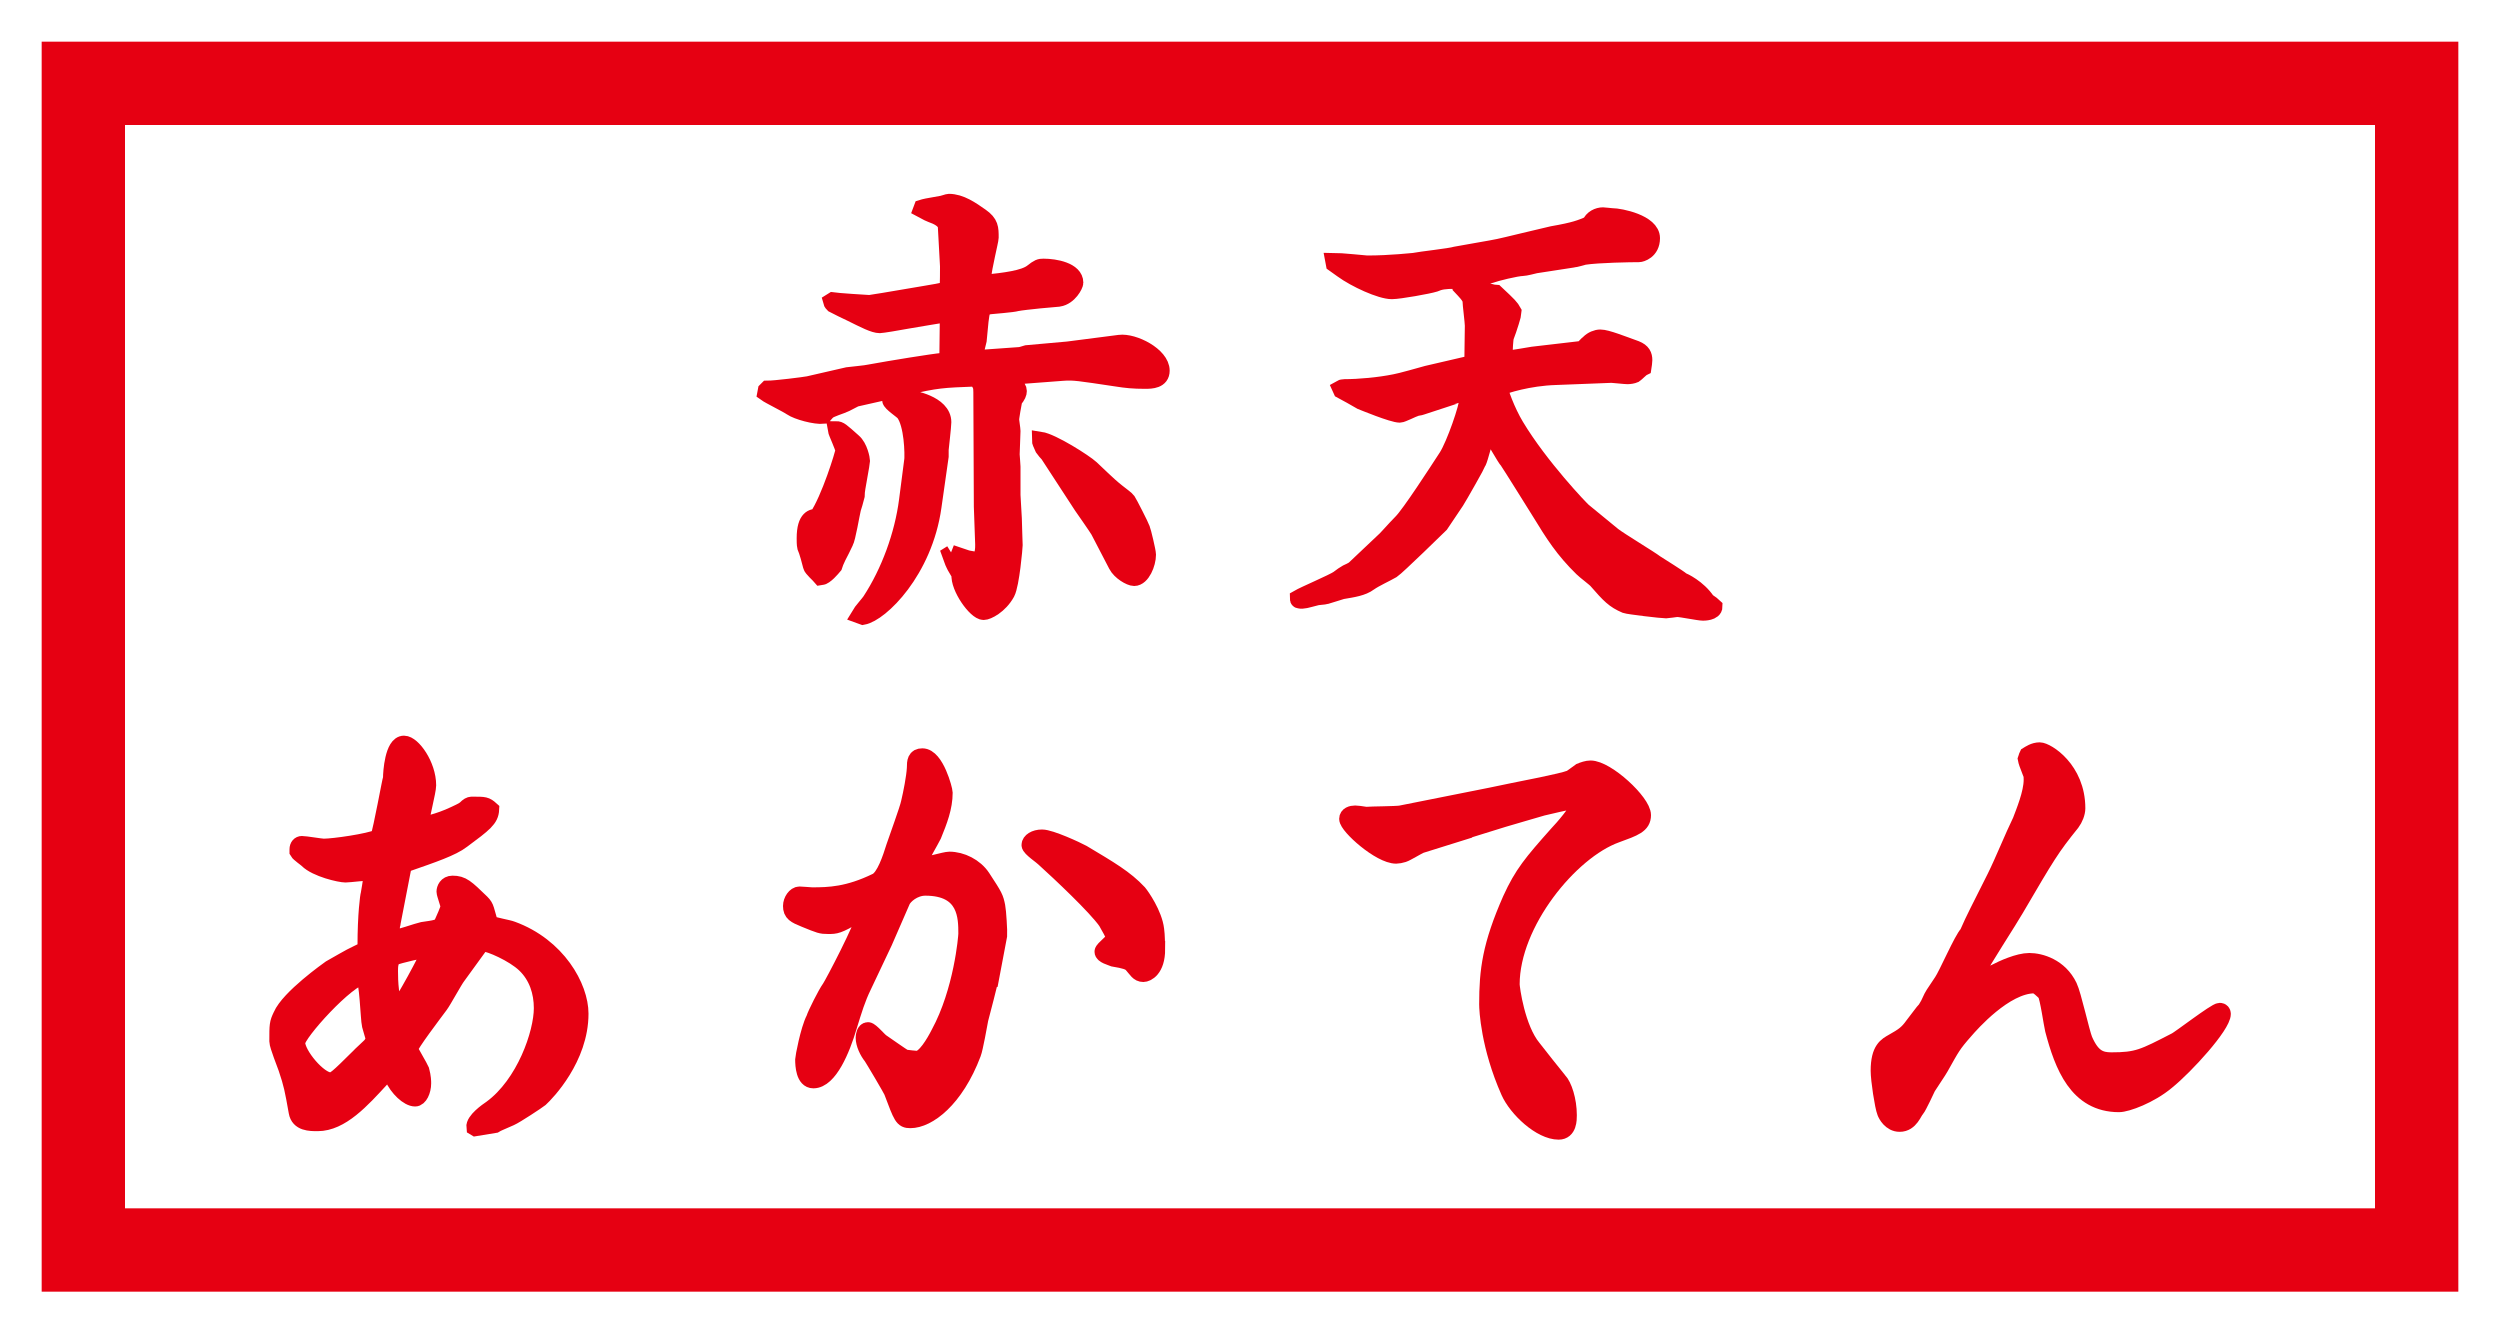
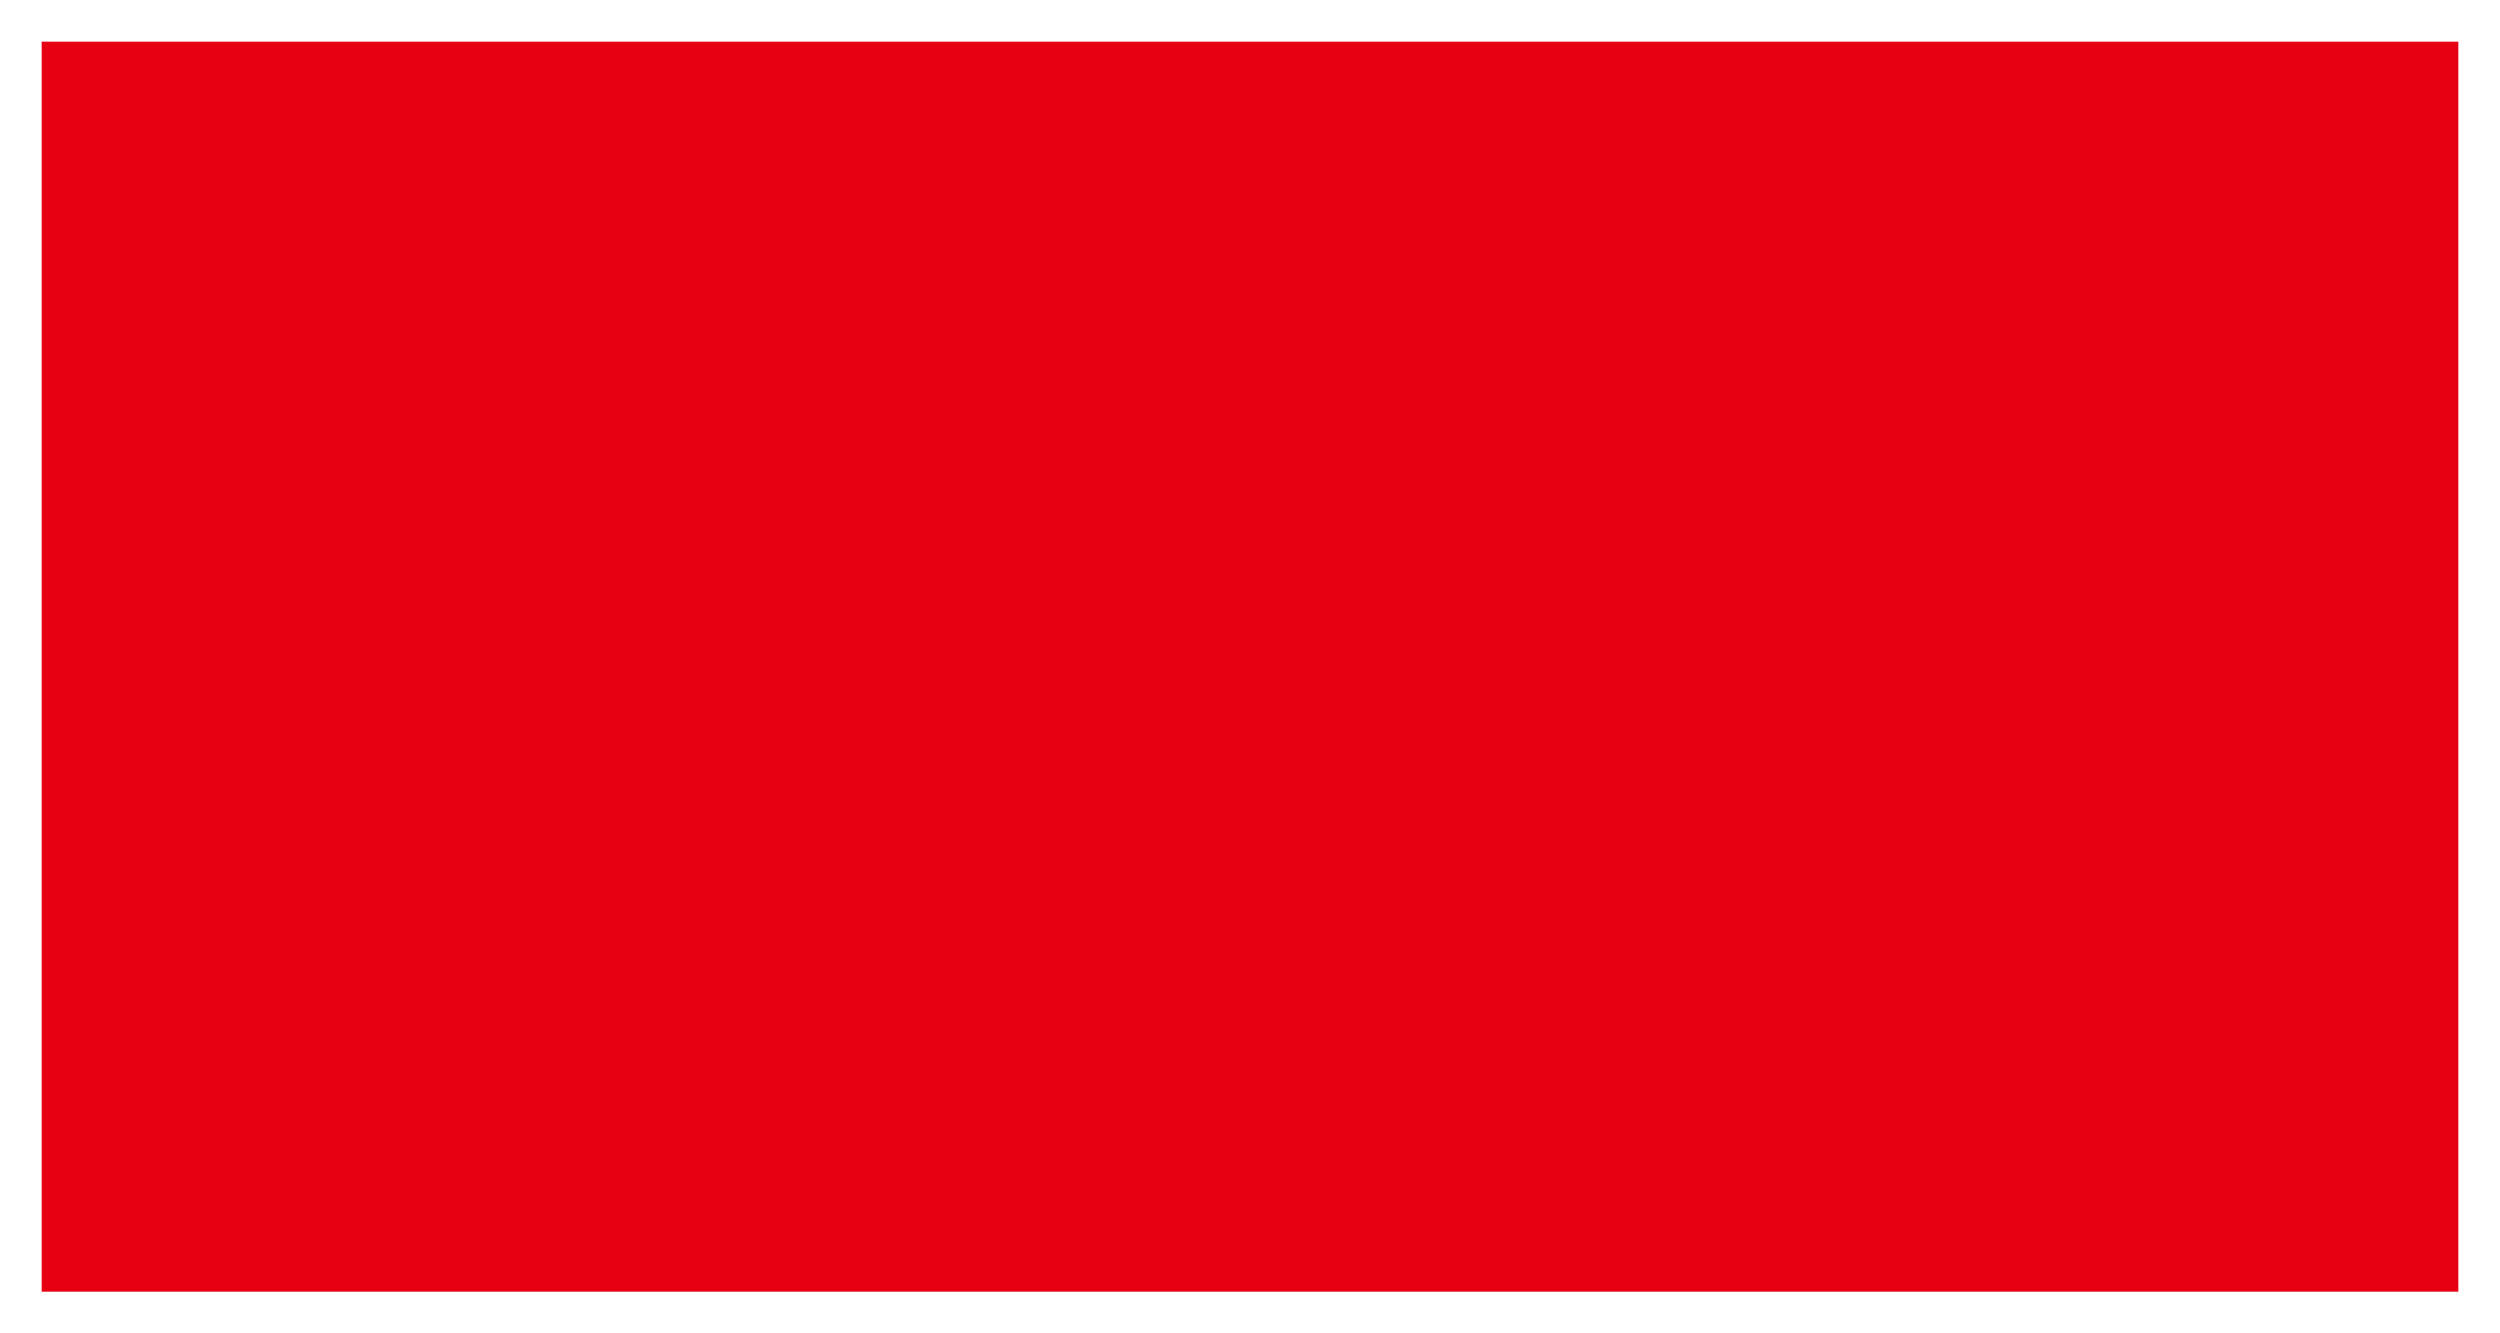
<svg xmlns="http://www.w3.org/2000/svg" id="_レイヤー_1" viewBox="0 0 150 80">
  <defs>
    <style>.cls-1{fill:#fff;}.cls-2{stroke:#e60012;stroke-miterlimit:10;}.cls-2,.cls-3{fill:#e60012;}</style>
  </defs>
  <rect class="cls-1" width="150" height="80" />
  <rect class="cls-3" x="2.5" y="2.5" width="145" height="75" />
-   <rect class="cls-1" x="7.5" y="7.5" width="135" height="65" />
  <g>
    <path class="cls-2" d="M57.07,33.19c.78,.35,1.43,.41,1.51,.41,.46,0,.43-.81,.43-.94l-.08-2.27-.03-6.86c0-.35-.03-.49-.35-.84-2.02,.08-2.32,.08-4.27,.54-.78,.19-2.21,.51-2.92,.67-.11,.03-.67,.35-.78,.38-.14,.05-.76,.27-.86,.35-.08,.05-.16,.14-.3,.3-.51,.05-1.57-.24-1.94-.49-.22-.16-1.32-.7-1.54-.86l.03-.16,.08-.08c.46,0,2.21-.22,2.46-.27l2.35-.54c.22-.03,1.11-.11,1.3-.16,1.32-.24,3.83-.65,4.43-.7,.11-.03,.27-.03,.27-.16l.03-2.56-.08-.11c-.16,0-1.97,.32-2.35,.38-.57,.11-1.57,.27-1.67,.27-.35,0-.92-.3-1.73-.7-.16-.08-.97-.46-1.05-.51-.05-.05-.11-.11-.13-.19l.08-.05c.19,.03,2.02,.16,2.19,.16,.08,0,.7-.11,.86-.13l2.54-.43c1.13-.19,1.27-.22,1.32-.35,.03-.16,.03-1.13,.03-1.32l-.13-2.38c-.03-.3-.32-.49-.59-.62-.49-.19-.54-.22-.89-.41l.03-.08c.16-.05,.27-.08,1.21-.24,.14-.03,.35-.11,.4-.11,.7,0,1.35,.46,1.92,.86,.57,.4,.57,.7,.57,1.27,0,.16-.43,1.89-.43,2.27,0,.11,.03,.38,.05,.46,1.27-.13,2.4-.27,2.89-.65,.38-.3,.46-.32,.68-.32,.7,0,1.89,.22,1.89,.94,0,.14-.35,.84-.97,.94-.11,0-2.13,.19-2.51,.27-.27,.08-1.43,.16-1.67,.19-.11,.03-.19,.05-.41,.13-.13,.65-.13,.78-.24,1.94-.03,.16-.16,.62-.22,.86-.03,.08,.03,.22,.51,.19l2.24-.16,.38-.11,2.46-.22,3.1-.4c.84-.11,2.51,.73,2.51,1.65,0,.57-.59,.59-.97,.59-.73,0-1.16-.05-1.67-.13-2.35-.35-2.59-.4-3.29-.35l-3.56,.27c.62,.4,.92,.59,.92,.84,0,.13-.05,.27-.27,.54-.05,.22-.19,1.05-.19,1.16s.08,.59,.08,.7c0,.22-.05,1.21-.05,1.4,0,.11,.05,.62,.05,.73v1.7c0,.16,.08,1.3,.08,1.4,0,.27,.05,1.51,.05,1.62s-.19,2.35-.46,2.86c-.43,.78-1.16,1.13-1.38,1.13-.46,0-1.51-1.46-1.43-2.24-.08-.16-.3-.49-.35-.62-.05-.08-.16-.43-.22-.59l.08-.05Zm-6.45-6.15c0-.22-.43-1.08-.46-1.27,.22,0,.3,.08,1.03,.73,.38,.32,.51,1.05,.51,1.16,0,.08-.03,.19-.27,1.59-.03,.14-.05,.38-.05,.51-.05,.22-.19,.67-.22,.76-.08,.32-.32,1.78-.46,2.02-.05,.13-.38,.76-.43,.86-.08,.16-.22,.49-.24,.57-.11,.13-.51,.62-.78,.65-.11-.13-.54-.51-.57-.65-.05-.22-.24-.92-.35-1.16-.03-.13-.03-.38-.03-.51,0-1.27,.51-1.27,.73-1.27,.73-1.05,1.59-3.83,1.59-4Zm4.13,.67c.05-.51,0-2.27-.51-2.94-.11-.14-.81-.59-.81-.76,0-.08,.05-.14,.16-.16,.11,.03,.24,.05,.94,.05,.16,0,2.05,.32,2.05,1.43,0,.24-.16,1.59-.16,1.67v.38l-.43,3.02c-.54,3.86-3.16,6.4-4.21,6.59l-.22-.08c.11-.19,.59-.73,.67-.86,1.13-1.73,1.94-3.94,2.21-6.02l.3-2.32Zm11.2,4.16c-.14-.24-.94-1.38-1.03-1.51l-2.02-3.1c-.05-.05-.27-.3-.3-.35-.14-.32-.19-.4-.19-.51,.73,.11,2.67,1.35,3.05,1.7,1.13,1.08,1.27,1.19,1.57,1.43,.24,.19,.57,.43,.62,.51,.08,.11,.81,1.54,.86,1.7,.05,.11,.35,1.35,.35,1.54,0,.54-.35,1.38-.81,1.38-.24,0-.84-.35-1.05-.76l-1.05-2.02Z" />
    <path class="cls-2" d="M82.69,32.82c.4-.38,1-1.08,1.4-1.48,.51-.51,2.13-3.02,2.73-3.94,.46-.73,1.24-2.97,1.24-3.46,0-.19,0-.3-.43-.3-.08,0-2.13,.7-2.35,.76-.05,.03-.3,.05-.35,.08-.16,.05-.81,.38-.94,.38-.43,0-2.19-.73-2.32-.78-.19-.11-1.03-.59-1.19-.67l-.05-.11c.05-.03,.19-.05,.24-.05,.89,0,2.08-.11,3.02-.3,.32-.05,1.65-.43,1.94-.51l2.11-.49s.54-.11,.62-.19l.03-2.21c0-.24-.14-1.3-.14-1.51-.03-.27-.35-.57-.62-.86l-.05-.32s-.19-.03-.24-.03c-.7,0-.94,.05-1.27,.19-.35,.11-2.11,.43-2.56,.43-.67,0-2.19-.7-2.97-1.27l-.49-.35-.03-.16c.32,0,2,.16,2.02,.16,1.4,0,2.78-.16,2.81-.16,.38-.08,2.16-.27,2.51-.38,.4-.08,2.21-.38,2.56-.46,.19-.03,2.7-.65,3.21-.76,1.38-.24,1.7-.38,2.27-.62,.13-.35,.49-.51,.78-.51,.08,0,.46,.05,.54,.05,.49,0,2.38,.38,2.38,1.3,0,.78-.65,.94-.76,.94-.49,0-2.43,.03-3.29,.16-.11,.03-.57,.16-.65,.16l-2.27,.35c-.11,.03-.65,.16-.76,.16-.38,0-1.65,.32-1.94,.43-.14,.03-.76,.14-.89,.19-.05,.03-.11,.05-.19,.08v.16c.35,.38,1.03,.65,1.4,.67,.81,.76,.89,.84,1.05,1.13,0,.11-.27,1-.46,1.48-.05,.14-.08,.84-.08,.94s0,.38,.24,.38,1.24-.19,1.46-.22l3-.35s.32-.35,.38-.38c.19-.19,.46-.3,.68-.3,.38,0,1.32,.38,2.13,.67,.4,.16,.49,.38,.49,.67,0,.11-.03,.3-.05,.43-.11,.05-.43,.38-.51,.43-.11,.05-.3,.08-.43,.08-.16,0-.84-.08-.97-.08l-3.35,.13c-1.62,.05-3.05,.51-3.35,.65-.03,.16,.43,1.43,.97,2.32,1.46,2.43,3.91,4.99,4.05,5.1l1.78,1.46c.38,.3,2.21,1.4,2.56,1.67,.24,.16,1.35,.84,1.57,1.03,.08,.03,.97,.43,1.51,1.24,.27,.19,.35,.24,.43,.32,0,.35-.62,.35-.67,.35-.24,0-1.3-.22-1.54-.22-.11,0-.57,.08-.67,.08-.27,0-2.27-.24-2.43-.3-.7-.3-.97-.59-1.73-1.46-.08-.11-.76-.62-.86-.73-1.16-1.13-1.75-2.08-2.54-3.37-.19-.3-1.78-2.86-1.94-3.08-.16-.16-.86-1.43-1.03-1.67-.16-.05-.19-.03-.27,.08-.08,.24-.38,1.43-.49,1.65-.03,.11-1.11,2.02-1.32,2.35l-.94,1.4c-.05,.05-2.62,2.56-2.89,2.73-.38,.22-1.03,.51-1.38,.76-.4,.3-.97,.38-1.62,.49-.13,.03-.84,.27-.97,.3-.08,.03-.51,.05-.59,.08-.14,.03-.67,.19-.81,.19-.24,0-.27,0-.27-.13,.38-.22,2.08-.94,2.4-1.16,.3-.22,.32-.24,.51-.35,.13-.05,.38-.19,.43-.22l1.46-1.38Z" />
    <path class="cls-2" d="M23.53,55.42c-.05,.16-.05,.35-.03,.89,.3,.03,1.65-.46,1.84-.49,.76-.11,1.05-.14,1.19-.4,.08-.19,.4-.86,.4-1.03,0-.13-.24-.76-.24-.89,0-.16,.11-.46,.46-.46,.59,0,.81,.22,1.73,1.11,.16,.16,.22,.27,.27,.43,.03,.13,.22,.73,.24,.84,.19,.11,1.13,.27,1.32,.35,2.75,1,4.1,3.46,4.1,5.05,0,2.67-2.02,4.75-2.4,5.1-.16,.13-1.48,1-1.78,1.13-.67,.3-.76,.32-.94,.43l-1.16,.19-.05-.03c-.05-.4,.76-.97,1-1.13,2-1.46,3.05-4.51,3.05-6.02,0-.97-.3-1.92-1.03-2.62-.7-.67-2.13-1.27-2.43-1.27-.08,0-.22,0-.27,.11l-1.35,1.86c-.19,.24-.86,1.48-1.05,1.73-.4,.54-1.78,2.35-1.84,2.65,.11,.22,.62,1.08,.7,1.27,.11,.41,.11,.67,.11,.78,0,.46-.22,.89-.46,.89-.41,0-1.05-.59-1.35-1.27-.03-.03-.16-.11-.27-.11-.16,0-.32,.11-.4,.19-1.19,1.3-2.43,2.67-3.83,2.67-.46,0-1.13,0-1.24-.65-.24-1.35-.3-1.67-.62-2.62-.08-.24-.54-1.38-.54-1.62,0-1,0-1.08,.22-1.54,.46-1.08,2.83-2.75,2.94-2.83,.3-.16,1.19-.7,1.62-.89,.22-.11,.24-.11,.43-.22,.08-.16,.08-.19,.08-.24,0-1.89,.16-3.05,.19-3.1,.11-.67,.19-1,.13-1.32-.24-.03-1.32,.11-1.54,.11-.32,0-1.75-.32-2.29-.86-.08-.08-.51-.38-.57-.49v-.14c0-.19,.11-.3,.24-.3,.22,0,1.13,.16,1.32,.16,.59,0,2.7-.3,3.29-.57,.19-.54,.7-3.4,.76-3.56,0-.35,.11-2.05,.76-2.05,.51,0,1.43,1.27,1.43,2.48,0,.35-.43,1.97-.43,2.29,.08,.08,.11,.08,.16,.08,.03,0,.86-.13,1.89-.62,.51-.24,.57-.27,.76-.46,.14-.11,.19-.11,.32-.11,.7,0,.78,0,1.08,.27-.03,.57-.38,.84-1.73,1.84-.59,.46-1.78,.86-3.27,1.38-.08,.05-.24,.13-.27,.27l-.65,3.35Zm-5.72,7.13c0,.73,1.32,2.29,2,2.29,.27,0,.43-.14,1.7-1.4,.11-.13,.7-.65,.78-.76,.08-.13,.14-.24,.14-.35,0-.05-.19-.76-.22-.84-.08-.35-.14-2.65-.38-2.94-1,.11-4.02,3.46-4.02,4Zm6.07-2.02c.27-.3,1.81-3.08,1.92-3.51-.08-.03-.16-.05-.24-.05-.24,0-1.67,.35-1.86,.43-.32,.14-.32,.62-.32,.86,0,.59,.03,1.78,.4,2.29l.11-.03Z" />
    <path class="cls-2" d="M59.42,58.72c-.05,.24-.51,2.02-.62,2.43-.05,.27-.32,1.78-.43,2.05-1.05,2.78-2.7,3.99-3.75,3.99-.46,0-.51-.16-1.08-1.67-.05-.16-1.16-2.02-1.24-2.13-.24-.3-.46-.76-.46-1.13,0-.14,.05-.43,.24-.43,.16,0,.67,.62,.81,.7,.32,.22,1.16,.81,1.38,.94,.16,.03,.7,.08,.76,.08,.46,0,1.03-.97,1.32-1.54,1.38-2.54,1.65-5.8,1.65-5.99,0-.97,0-2.78-2.48-2.78-.7,0-1.27,.51-1.4,.81l-1.08,2.48-1.24,2.62c-.38,.78-.57,1.43-.89,2.46-.4,1.35-1.16,3.19-2.11,3.19-.54,0-.59-.86-.59-1.24,0-.08,.3-1.75,.65-2.43,.08-.27,.7-1.51,.94-1.84,.19-.27,2-3.73,2.13-4.48-.27-.03-.35-.03-.59,.11-1.08,.62-1.19,.62-1.65,.62-.43,0-.49-.03-1.4-.4-.59-.24-.81-.35-.81-.78,0-.32,.24-.67,.49-.67,.13,0,.65,.05,.76,.05,1,0,2.16-.03,3.86-.86,.49-.24,.86-1.38,1.08-2.08,.14-.43,.81-2.24,.89-2.65,.13-.54,.32-1.51,.35-2.05,0-.43,.03-.7,.43-.7,.81,0,1.32,2,1.32,2.16,0,.89-.32,1.7-.67,2.56-.14,.3-.84,1.43-.84,1.7,0,.11,.13,.13,.22,.13,.14,0,1.35-.35,1.59-.35,.73,0,1.54,.4,1.97,1.05,.76,1.16,.78,1.21,.89,1.75,.05,.22,.13,1.51,.11,1.73l-.49,2.59Zm9.99-1.78c0,1.24-.62,1.48-.81,1.48-.3,0-.4-.24-.67-.54-.16-.19-.46-.27-1.11-.38-.19-.08-.65-.19-.65-.4,0-.16,.7-.65,.7-.81,0-.19-.38-.78-.49-1-.62-.89-2.78-2.92-3.73-3.78-.13-.14-.86-.62-.86-.81,0-.22,.3-.43,.73-.43,.51,0,2.08,.73,2.43,.92,1.62,.97,2.56,1.51,3.37,2.38,.16,.19,.92,1.27,1.03,2.21,.05,.35,.05,.86,.05,1.16Z" />
    <path class="cls-2" d="M87.82,49.89l-2.59,.81c-.19,.08-.86,.49-1.03,.54-.16,.05-.32,.08-.43,.08-.97,0-2.92-1.75-2.92-2.19,0-.22,.24-.3,.46-.3,.14,0,.3,.03,.65,.08,.32-.03,1.78-.03,2.08-.08,1.05-.22,5.75-1.13,6.72-1.35,.54-.11,2.94-.57,3.43-.76,.11-.03,.54-.38,.62-.43,.19-.08,.43-.16,.62-.16,.97,0,3.13,2,3.13,2.78,0,.59-.49,.76-1.59,1.16-2.78,1-6.29,5.32-6.29,8.99,0,.22,.32,2.65,1.3,3.83,.24,.32,1.32,1.67,1.54,1.94,.3,.3,.59,1.19,.59,2.08,0,.27,0,.97-.59,.97-1.08,0-2.51-1.35-2.97-2.38-1.21-2.73-1.3-4.94-1.3-5.24,0-2.05,.19-3.54,1.4-6.29,.7-1.54,1.27-2.21,2.78-3.91,.38-.4,1.24-1.38,1.38-1.89-.08-.03-.32-.11-.49-.11-.14,0-1.51,.32-1.75,.38-.08,.03-2.27,.65-2.4,.7l-2.35,.73Z" />
    <path class="cls-2" d="M115.82,60.04c.14-.3,.19-.38,.7-1.13,.3-.43,1.21-2.56,1.54-2.89,.16-.38,.43-.94,.62-1.32l1.03-2.05c.46-.92,1.08-2.46,1.54-3.4,.19-.51,.67-1.65,.67-2.46,0-.11,0-.3-.05-.38-.24-.62-.27-.7-.3-.86,.03-.08,.03-.14,.08-.24,.13-.08,.4-.27,.73-.27,.41,0,2.24,1.11,2.24,3.46,0,.27-.14,.62-.32,.86-1.24,1.54-1.46,1.92-3.37,5.18-.35,.62-2.08,3.27-2.35,3.86l-.22,.49c.13,.03,1.19-.46,1.35-.54,.46-.24,1.4-.67,2.05-.67s1.81,.32,2.38,1.51c.24,.49,.73,2.75,.92,3.21,.46,1.05,.94,1.24,1.62,1.24,1.57,0,1.92-.19,3.86-1.19,.24-.11,2.4-1.78,2.65-1.78,.11,0,.16,.08,.16,.16,0,.7-2.21,3.13-3.35,4.05-1,.84-2.4,1.35-2.86,1.35-2.51,0-3.37-2.29-3.94-4.45-.08-.32-.3-1.92-.46-2.19-.13-.13-.49-.49-.67-.49-1.78,0-3.83,2.35-4.16,2.73-.76,.86-.81,1-1.48,2.19-.05,.08-.08,.16-.78,1.21-.05,.11-.54,1.16-.67,1.32-.16,.14-.35,.86-1,.86-.54,0-.81-.54-.86-.68-.14-.35-.38-1.94-.38-2.48,0-1.3,.46-1.51,.84-1.73,.62-.35,.86-.51,1.21-1,.22-.27,.62-.84,.76-.97l.3-.51Z" />
  </g>
</svg>